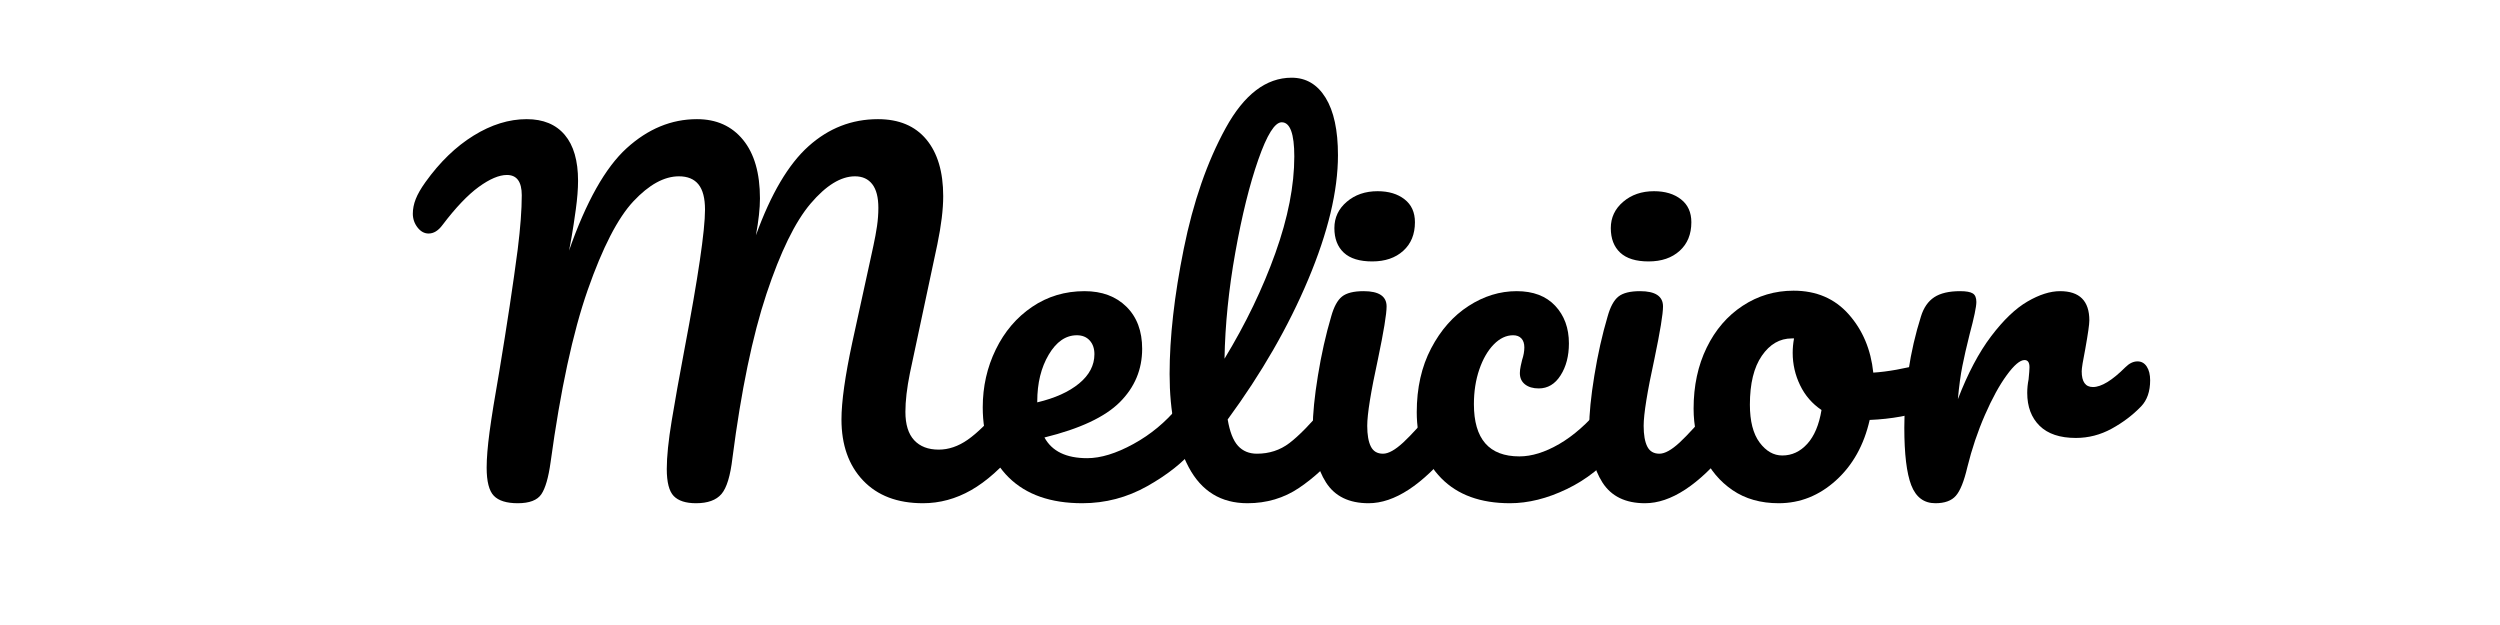
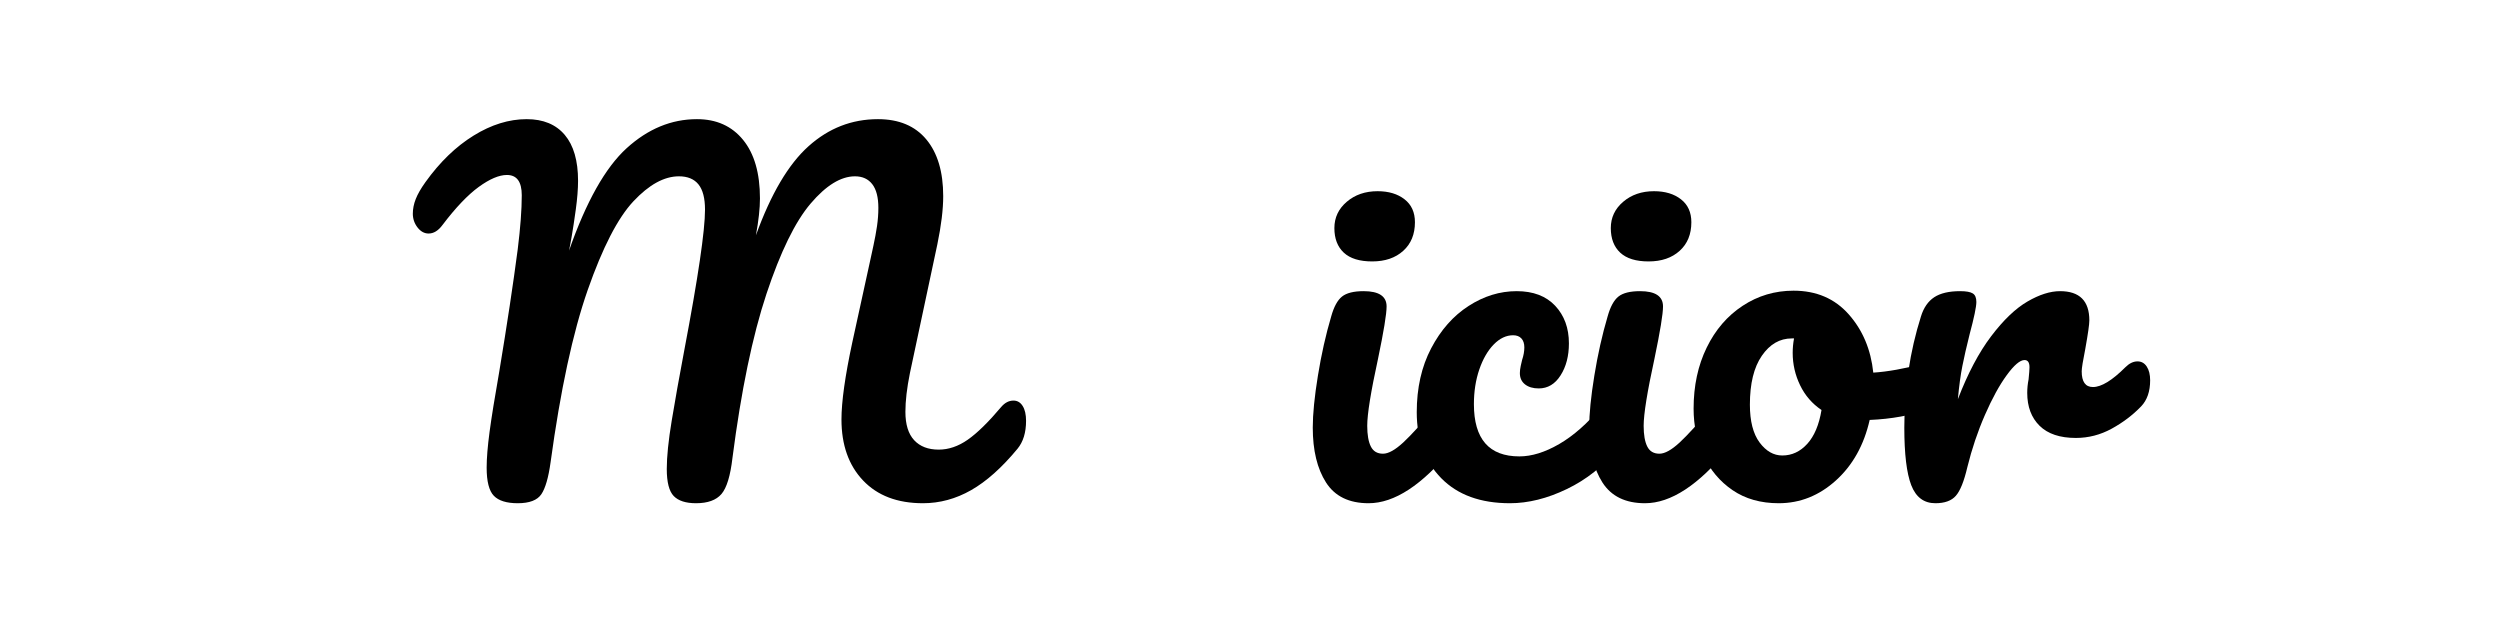
<svg xmlns="http://www.w3.org/2000/svg" version="1.0" preserveAspectRatio="xMidYMid meet" height="300" viewBox="0 0 900 225" zoomAndPan="magnify" width="1200">
  <defs>
    <g />
  </defs>
  <g fill-opacity="1" fill="#000000">
    <g transform="translate(148.773, 180.349)">
      <g>
        <path d="M 37.609 0.812 C 33.609 0.812 30.742 -0.078 29.016 -1.859 C 27.285 -3.641 26.422 -7.02 26.422 -12 C 26.422 -15.344 26.77 -19.633 27.469 -24.875 C 28.176 -30.125 29.336 -37.336 30.953 -46.516 C 33.766 -63.484 35.984 -78.18 37.609 -90.609 C 38.578 -98.391 39.062 -104.875 39.062 -110.062 C 39.062 -114.926 37.281 -117.359 33.719 -117.359 C 30.906 -117.359 27.523 -115.926 23.578 -113.062 C 19.641 -110.195 15.289 -105.629 10.531 -99.359 C 9.02 -97.305 7.348 -96.281 5.516 -96.281 C 3.992 -96.281 2.664 -97.008 1.531 -98.469 C 0.406 -99.926 -0.156 -101.578 -0.156 -103.422 C -0.156 -105.148 0.191 -106.906 0.891 -108.688 C 1.586 -110.469 2.75 -112.492 4.375 -114.766 C 9.562 -122.004 15.344 -127.594 21.719 -131.531 C 28.094 -135.477 34.469 -137.453 40.844 -137.453 C 46.789 -137.453 51.359 -135.562 54.547 -131.781 C 57.734 -128 59.328 -122.488 59.328 -115.25 C 59.328 -112.332 59.055 -108.898 58.516 -104.953 C 57.973 -101.016 57.484 -97.801 57.047 -95.312 C 56.617 -92.82 56.297 -91.094 56.078 -90.125 C 62.242 -107.738 69.16 -120.031 76.828 -127 C 84.504 -133.969 92.938 -137.453 102.125 -137.453 C 109.145 -137.453 114.68 -134.969 118.734 -130 C 122.785 -125.031 124.812 -118.004 124.812 -108.922 C 124.812 -105.359 124.328 -100.93 123.359 -95.641 C 128.754 -110.547 135.07 -121.238 142.312 -127.719 C 149.551 -134.207 157.875 -137.453 167.281 -137.453 C 174.844 -137.453 180.648 -135.02 184.703 -130.156 C 188.754 -125.289 190.781 -118.484 190.781 -109.734 C 190.781 -104.984 190.078 -99.203 188.672 -92.391 L 178.797 -46.031 C 177.711 -40.633 177.172 -35.988 177.172 -32.094 C 177.172 -27.551 178.223 -24.145 180.328 -21.875 C 182.43 -19.613 185.375 -18.484 189.156 -18.484 C 192.727 -18.484 196.211 -19.672 199.609 -22.047 C 203.016 -24.422 207.039 -28.363 211.688 -33.875 C 212.988 -35.383 214.453 -36.141 216.078 -36.141 C 217.473 -36.141 218.578 -35.488 219.391 -34.188 C 220.203 -32.895 220.609 -31.117 220.609 -28.859 C 220.609 -24.641 219.582 -21.285 217.531 -18.797 C 211.906 -11.992 206.336 -7.023 200.828 -3.891 C 195.316 -0.754 189.535 0.812 183.484 0.812 C 174.305 0.812 167.125 -1.914 161.938 -7.375 C 156.75 -12.832 154.156 -20.156 154.156 -29.344 C 154.156 -35.719 155.453 -44.957 158.047 -57.062 L 164.531 -86.719 C 164.738 -87.688 165.113 -89.414 165.656 -91.906 C 166.195 -94.395 166.629 -96.742 166.953 -98.953 C 167.273 -101.172 167.438 -103.359 167.438 -105.516 C 167.438 -109.305 166.707 -112.145 165.25 -114.031 C 163.789 -115.926 161.711 -116.875 159.016 -116.875 C 153.93 -116.875 148.609 -113.602 143.047 -107.062 C 137.484 -100.52 132.188 -89.688 127.156 -74.562 C 122.133 -59.438 118.055 -39.77 114.922 -15.562 C 114.172 -9.07 112.848 -4.719 110.953 -2.5 C 109.055 -0.289 106.004 0.812 101.797 0.812 C 98.117 0.812 95.441 -0.051 93.766 -1.781 C 92.098 -3.508 91.266 -6.754 91.266 -11.516 C 91.266 -15.941 91.859 -21.75 93.047 -28.938 C 94.234 -36.125 95.742 -44.578 97.578 -54.297 C 102.547 -80.453 105.031 -97.312 105.031 -104.875 C 105.031 -108.977 104.25 -112.004 102.688 -113.953 C 101.125 -115.898 98.773 -116.875 95.641 -116.875 C 90.336 -116.875 84.875 -113.875 79.25 -107.875 C 73.633 -101.875 68.148 -91.227 62.797 -75.938 C 57.453 -60.645 53 -39.977 49.438 -13.938 C 48.676 -8.426 47.566 -4.586 46.109 -2.422 C 44.648 -0.266 41.816 0.812 37.609 0.812 Z M 37.609 0.812" />
      </g>
    </g>
  </g>
  <g fill-opacity="1" fill="#000000">
    <g transform="translate(348.443, 180.349)">
      <g>
-         <path d="M 80.078 -36.141 C 81.484 -36.141 82.586 -35.488 83.391 -34.188 C 84.203 -32.895 84.609 -31.117 84.609 -28.859 C 84.609 -24.535 83.582 -21.18 81.531 -18.797 C 77.531 -13.941 71.883 -9.457 64.594 -5.344 C 57.301 -1.238 49.492 0.812 41.172 0.812 C 29.828 0.812 21.02 -2.266 14.75 -8.422 C 8.477 -14.586 5.344 -23.02 5.344 -33.719 C 5.344 -41.176 6.91 -48.117 10.047 -54.547 C 13.18 -60.973 17.531 -66.078 23.094 -69.859 C 28.664 -73.641 34.961 -75.531 41.984 -75.531 C 48.254 -75.531 53.281 -73.664 57.062 -69.938 C 60.844 -66.207 62.734 -61.156 62.734 -54.781 C 62.734 -47.332 60.055 -40.93 54.703 -35.578 C 49.359 -30.234 40.312 -25.992 27.562 -22.859 C 30.258 -17.891 35.391 -15.406 42.953 -15.406 C 47.816 -15.406 53.352 -17.102 59.562 -20.5 C 65.781 -23.906 71.16 -28.363 75.703 -33.875 C 76.992 -35.383 78.453 -36.141 80.078 -36.141 Z M 39.234 -59.656 C 35.234 -59.656 31.852 -57.328 29.094 -52.672 C 26.344 -48.023 24.969 -42.41 24.969 -35.828 L 24.969 -35.5 C 31.344 -37.008 36.363 -39.273 40.031 -42.297 C 43.707 -45.328 45.547 -48.844 45.547 -52.844 C 45.547 -54.895 44.977 -56.539 43.844 -57.781 C 42.707 -59.031 41.172 -59.656 39.234 -59.656 Z M 39.234 -59.656" />
-       </g>
+         </g>
    </g>
  </g>
  <g fill-opacity="1" fill="#000000">
    <g transform="translate(412.136, 180.349)">
      <g>
-         <path d="M 69.219 -36.141 C 70.625 -36.141 71.727 -35.488 72.531 -34.188 C 73.344 -32.895 73.75 -31.117 73.75 -28.859 C 73.75 -24.535 72.723 -21.18 70.672 -18.797 C 66.023 -13.078 60.973 -8.379 55.516 -4.703 C 50.055 -1.023 43.867 0.812 36.953 0.812 C 27.441 0.812 20.391 -3.508 15.797 -12.156 C 11.211 -20.801 8.922 -31.984 8.922 -45.703 C 8.922 -58.891 10.617 -73.91 14.016 -90.766 C 17.422 -107.629 22.445 -122.113 29.094 -134.219 C 35.738 -146.32 43.656 -152.375 52.844 -152.375 C 58.031 -152.375 62.109 -149.969 65.078 -145.156 C 68.047 -140.344 69.531 -133.453 69.531 -124.484 C 69.531 -111.629 65.961 -96.719 58.828 -79.75 C 51.703 -62.781 42.035 -45.977 29.828 -29.344 C 30.578 -24.906 31.816 -21.738 33.547 -19.844 C 35.273 -17.957 37.547 -17.016 40.359 -17.016 C 44.785 -17.016 48.676 -18.285 52.031 -20.828 C 55.383 -23.367 59.656 -27.719 64.844 -33.875 C 66.133 -35.383 67.594 -36.141 69.219 -36.141 Z M 49.281 -136.328 C 46.789 -136.328 43.977 -131.836 40.844 -122.859 C 37.707 -113.891 34.953 -102.758 32.578 -89.469 C 30.203 -76.176 28.906 -63.426 28.688 -51.219 C 36.363 -63.863 42.469 -76.535 47 -89.234 C 51.539 -101.93 53.812 -113.52 53.812 -124 C 53.812 -132.219 52.301 -136.328 49.281 -136.328 Z M 49.281 -136.328" />
-       </g>
+         </g>
    </g>
  </g>
  <g fill-opacity="1" fill="#000000">
    <g transform="translate(464.971, 180.349)">
      <g>
        <path d="M 29.016 -86.234 C 24.473 -86.234 21.066 -87.285 18.797 -89.391 C 16.535 -91.504 15.406 -94.453 15.406 -98.234 C 15.406 -102.016 16.891 -105.172 19.859 -107.703 C 22.828 -110.242 26.523 -111.516 30.953 -111.516 C 34.953 -111.516 38.191 -110.539 40.672 -108.594 C 43.16 -106.656 44.406 -103.906 44.406 -100.344 C 44.406 -96.02 43 -92.586 40.188 -90.047 C 37.383 -87.504 33.66 -86.234 29.016 -86.234 Z M 27.719 0.812 C 20.695 0.812 15.594 -1.672 12.406 -6.641 C 9.219 -11.617 7.625 -18.211 7.625 -26.422 C 7.625 -31.285 8.242 -37.523 9.484 -45.141 C 10.723 -52.766 12.316 -59.867 14.266 -66.453 C 15.234 -69.91 16.523 -72.285 18.141 -73.578 C 19.766 -74.879 22.363 -75.531 25.938 -75.531 C 31.445 -75.531 34.203 -73.695 34.203 -70.031 C 34.203 -67.32 33.176 -61.051 31.125 -51.219 C 28.531 -39.332 27.234 -31.281 27.234 -27.062 C 27.234 -23.82 27.664 -21.336 28.531 -19.609 C 29.395 -17.879 30.852 -17.016 32.906 -17.016 C 34.852 -17.016 37.285 -18.363 40.203 -21.062 C 43.117 -23.77 47.008 -28.039 51.875 -33.875 C 53.164 -35.383 54.625 -36.141 56.25 -36.141 C 57.656 -36.141 58.758 -35.488 59.562 -34.188 C 60.375 -32.895 60.781 -31.117 60.781 -28.859 C 60.781 -24.535 59.754 -21.18 57.703 -18.797 C 47.004 -5.723 37.008 0.812 27.719 0.812 Z M 27.719 0.812" />
      </g>
    </g>
  </g>
  <g fill-opacity="1" fill="#000000">
    <g transform="translate(504.84, 180.349)">
      <g>
        <path d="M 38.734 0.812 C 28.148 0.812 19.91 -2.188 14.016 -8.188 C 8.129 -14.188 5.188 -22.102 5.188 -31.938 C 5.188 -40.688 6.914 -48.359 10.375 -54.953 C 13.832 -61.547 18.316 -66.625 23.828 -70.188 C 29.336 -73.75 35.117 -75.531 41.172 -75.531 C 47.117 -75.531 51.738 -73.773 55.031 -70.266 C 58.32 -66.754 59.969 -62.242 59.969 -56.734 C 59.969 -52.191 58.969 -48.352 56.969 -45.219 C 54.977 -42.082 52.359 -40.516 49.109 -40.516 C 47.055 -40.516 45.41 -41 44.172 -41.969 C 42.93 -42.945 42.312 -44.301 42.312 -46.031 C 42.312 -46.789 42.414 -47.656 42.625 -48.625 C 42.844 -49.602 43.004 -50.305 43.109 -50.734 C 43.648 -52.359 43.922 -53.875 43.922 -55.281 C 43.922 -56.676 43.566 -57.754 42.859 -58.516 C 42.16 -59.273 41.164 -59.656 39.875 -59.656 C 37.383 -59.656 35.055 -58.547 32.891 -56.328 C 30.734 -54.109 29.004 -51.109 27.703 -47.328 C 26.41 -43.547 25.766 -39.383 25.766 -34.844 C 25.766 -22.312 31.223 -16.047 42.141 -16.047 C 46.578 -16.047 51.359 -17.531 56.484 -20.5 C 61.617 -23.477 66.672 -27.938 71.641 -33.875 C 72.941 -35.383 74.398 -36.141 76.016 -36.141 C 77.422 -36.141 78.531 -35.488 79.344 -34.188 C 80.156 -32.895 80.562 -31.117 80.562 -28.859 C 80.562 -24.742 79.535 -21.391 77.484 -18.797 C 72.398 -12.535 66.316 -7.703 59.234 -4.297 C 52.16 -0.891 45.328 0.812 38.734 0.812 Z M 38.734 0.812" />
      </g>
    </g>
  </g>
  <g fill-opacity="1" fill="#000000">
    <g transform="translate(564.482, 180.349)">
      <g>
        <path d="M 29.016 -86.234 C 24.473 -86.234 21.066 -87.285 18.797 -89.391 C 16.535 -91.504 15.406 -94.453 15.406 -98.234 C 15.406 -102.016 16.891 -105.172 19.859 -107.703 C 22.828 -110.242 26.523 -111.516 30.953 -111.516 C 34.953 -111.516 38.191 -110.539 40.672 -108.594 C 43.16 -106.656 44.406 -103.906 44.406 -100.344 C 44.406 -96.02 43 -92.586 40.188 -90.047 C 37.383 -87.504 33.66 -86.234 29.016 -86.234 Z M 27.719 0.812 C 20.695 0.812 15.594 -1.672 12.406 -6.641 C 9.219 -11.617 7.625 -18.211 7.625 -26.422 C 7.625 -31.285 8.242 -37.523 9.484 -45.141 C 10.723 -52.766 12.316 -59.867 14.266 -66.453 C 15.234 -69.91 16.523 -72.285 18.141 -73.578 C 19.766 -74.879 22.363 -75.531 25.938 -75.531 C 31.445 -75.531 34.203 -73.695 34.203 -70.031 C 34.203 -67.32 33.176 -61.051 31.125 -51.219 C 28.531 -39.332 27.234 -31.281 27.234 -27.062 C 27.234 -23.82 27.664 -21.336 28.531 -19.609 C 29.395 -17.879 30.852 -17.016 32.906 -17.016 C 34.852 -17.016 37.285 -18.363 40.203 -21.062 C 43.117 -23.77 47.008 -28.039 51.875 -33.875 C 53.164 -35.383 54.625 -36.141 56.25 -36.141 C 57.656 -36.141 58.758 -35.488 59.562 -34.188 C 60.375 -32.895 60.781 -31.117 60.781 -28.859 C 60.781 -24.535 59.754 -21.18 57.703 -18.797 C 47.004 -5.723 37.008 0.812 27.719 0.812 Z M 27.719 0.812" />
      </g>
    </g>
  </g>
  <g fill-opacity="1" fill="#000000">
    <g transform="translate(604.351, 180.349)">
      <g>
        <path d="M 90.453 -49.766 C 91.859 -49.766 92.938 -49.062 93.688 -47.656 C 94.445 -46.25 94.828 -44.469 94.828 -42.312 C 94.828 -37.125 93.258 -34.039 90.125 -33.062 C 83.645 -30.789 76.516 -29.492 68.734 -29.172 C 66.672 -20.098 62.613 -12.832 56.562 -7.375 C 50.52 -1.914 43.66 0.812 35.984 0.812 C 29.504 0.812 23.969 -0.754 19.375 -3.891 C 14.781 -7.023 11.289 -11.188 8.906 -16.375 C 6.531 -21.562 5.344 -27.18 5.344 -33.234 C 5.344 -41.441 6.91 -48.758 10.047 -55.188 C 13.18 -61.625 17.504 -66.648 23.016 -70.266 C 28.523 -73.891 34.629 -75.703 41.328 -75.703 C 49.547 -75.703 56.164 -72.863 61.188 -67.188 C 66.219 -61.508 69.164 -54.516 70.031 -46.203 C 75.102 -46.523 81.148 -47.602 88.172 -49.438 C 89.035 -49.656 89.797 -49.766 90.453 -49.766 Z M 37.281 -16.375 C 40.738 -16.375 43.738 -17.773 46.281 -20.578 C 48.82 -23.391 50.523 -27.445 51.391 -32.75 C 48.035 -35.008 45.469 -37.977 43.688 -41.656 C 41.906 -45.332 41.016 -49.223 41.016 -53.328 C 41.016 -55.055 41.176 -56.785 41.5 -58.516 L 40.688 -58.516 C 36.363 -58.516 32.77 -56.43 29.906 -52.266 C 27.039 -48.109 25.609 -42.25 25.609 -34.688 C 25.609 -28.738 26.77 -24.195 29.094 -21.062 C 31.414 -17.938 34.145 -16.375 37.281 -16.375 Z M 37.281 -16.375" />
      </g>
    </g>
  </g>
  <g fill-opacity="1" fill="#000000">
    <g transform="translate(677.444, 180.349)">
      <g>
        <path d="M 19.297 0.812 C 15.18 0.812 12.285 -1.348 10.609 -5.672 C 8.941 -9.992 8.109 -16.91 8.109 -26.422 C 8.109 -40.473 10.109 -53.816 14.109 -66.453 C 15.078 -69.586 16.664 -71.883 18.875 -73.344 C 21.094 -74.801 24.203 -75.531 28.203 -75.531 C 30.367 -75.531 31.883 -75.258 32.75 -74.719 C 33.613 -74.188 34.047 -73.16 34.047 -71.641 C 34.047 -69.91 33.234 -66.02 31.609 -59.969 C 30.523 -55.645 29.66 -51.863 29.016 -48.625 C 28.367 -45.383 27.828 -41.391 27.391 -36.641 C 30.961 -45.93 34.961 -53.492 39.391 -59.328 C 43.816 -65.16 48.164 -69.316 52.438 -71.797 C 56.707 -74.285 60.625 -75.531 64.188 -75.531 C 71.207 -75.531 74.719 -72.02 74.719 -65 C 74.719 -63.594 74.234 -60.188 73.266 -54.781 C 72.398 -50.457 71.969 -47.758 71.969 -46.688 C 71.969 -42.906 73.316 -41.016 76.016 -41.016 C 79.047 -41.016 82.938 -43.391 87.688 -48.141 C 89.094 -49.547 90.551 -50.25 92.062 -50.25 C 93.469 -50.25 94.578 -49.625 95.391 -48.375 C 96.203 -47.133 96.609 -45.488 96.609 -43.438 C 96.609 -39.438 95.523 -36.305 93.359 -34.047 C 90.336 -30.91 86.801 -28.234 82.75 -26.016 C 78.695 -23.797 74.398 -22.688 69.859 -22.688 C 64.129 -22.688 59.781 -24.145 56.812 -27.062 C 53.844 -29.988 52.359 -33.938 52.359 -38.906 C 52.359 -40.52 52.52 -42.141 52.844 -43.766 C 53.062 -45.922 53.172 -47.379 53.172 -48.141 C 53.172 -49.867 52.578 -50.734 51.391 -50.734 C 49.766 -50.734 47.629 -48.922 44.984 -45.297 C 42.336 -41.68 39.719 -36.898 37.125 -30.953 C 34.531 -25.016 32.422 -18.75 30.797 -12.156 C 29.609 -7.07 28.227 -3.641 26.656 -1.859 C 25.094 -0.078 22.641 0.812 19.297 0.812 Z M 19.297 0.812" />
      </g>
    </g>
  </g>
</svg>